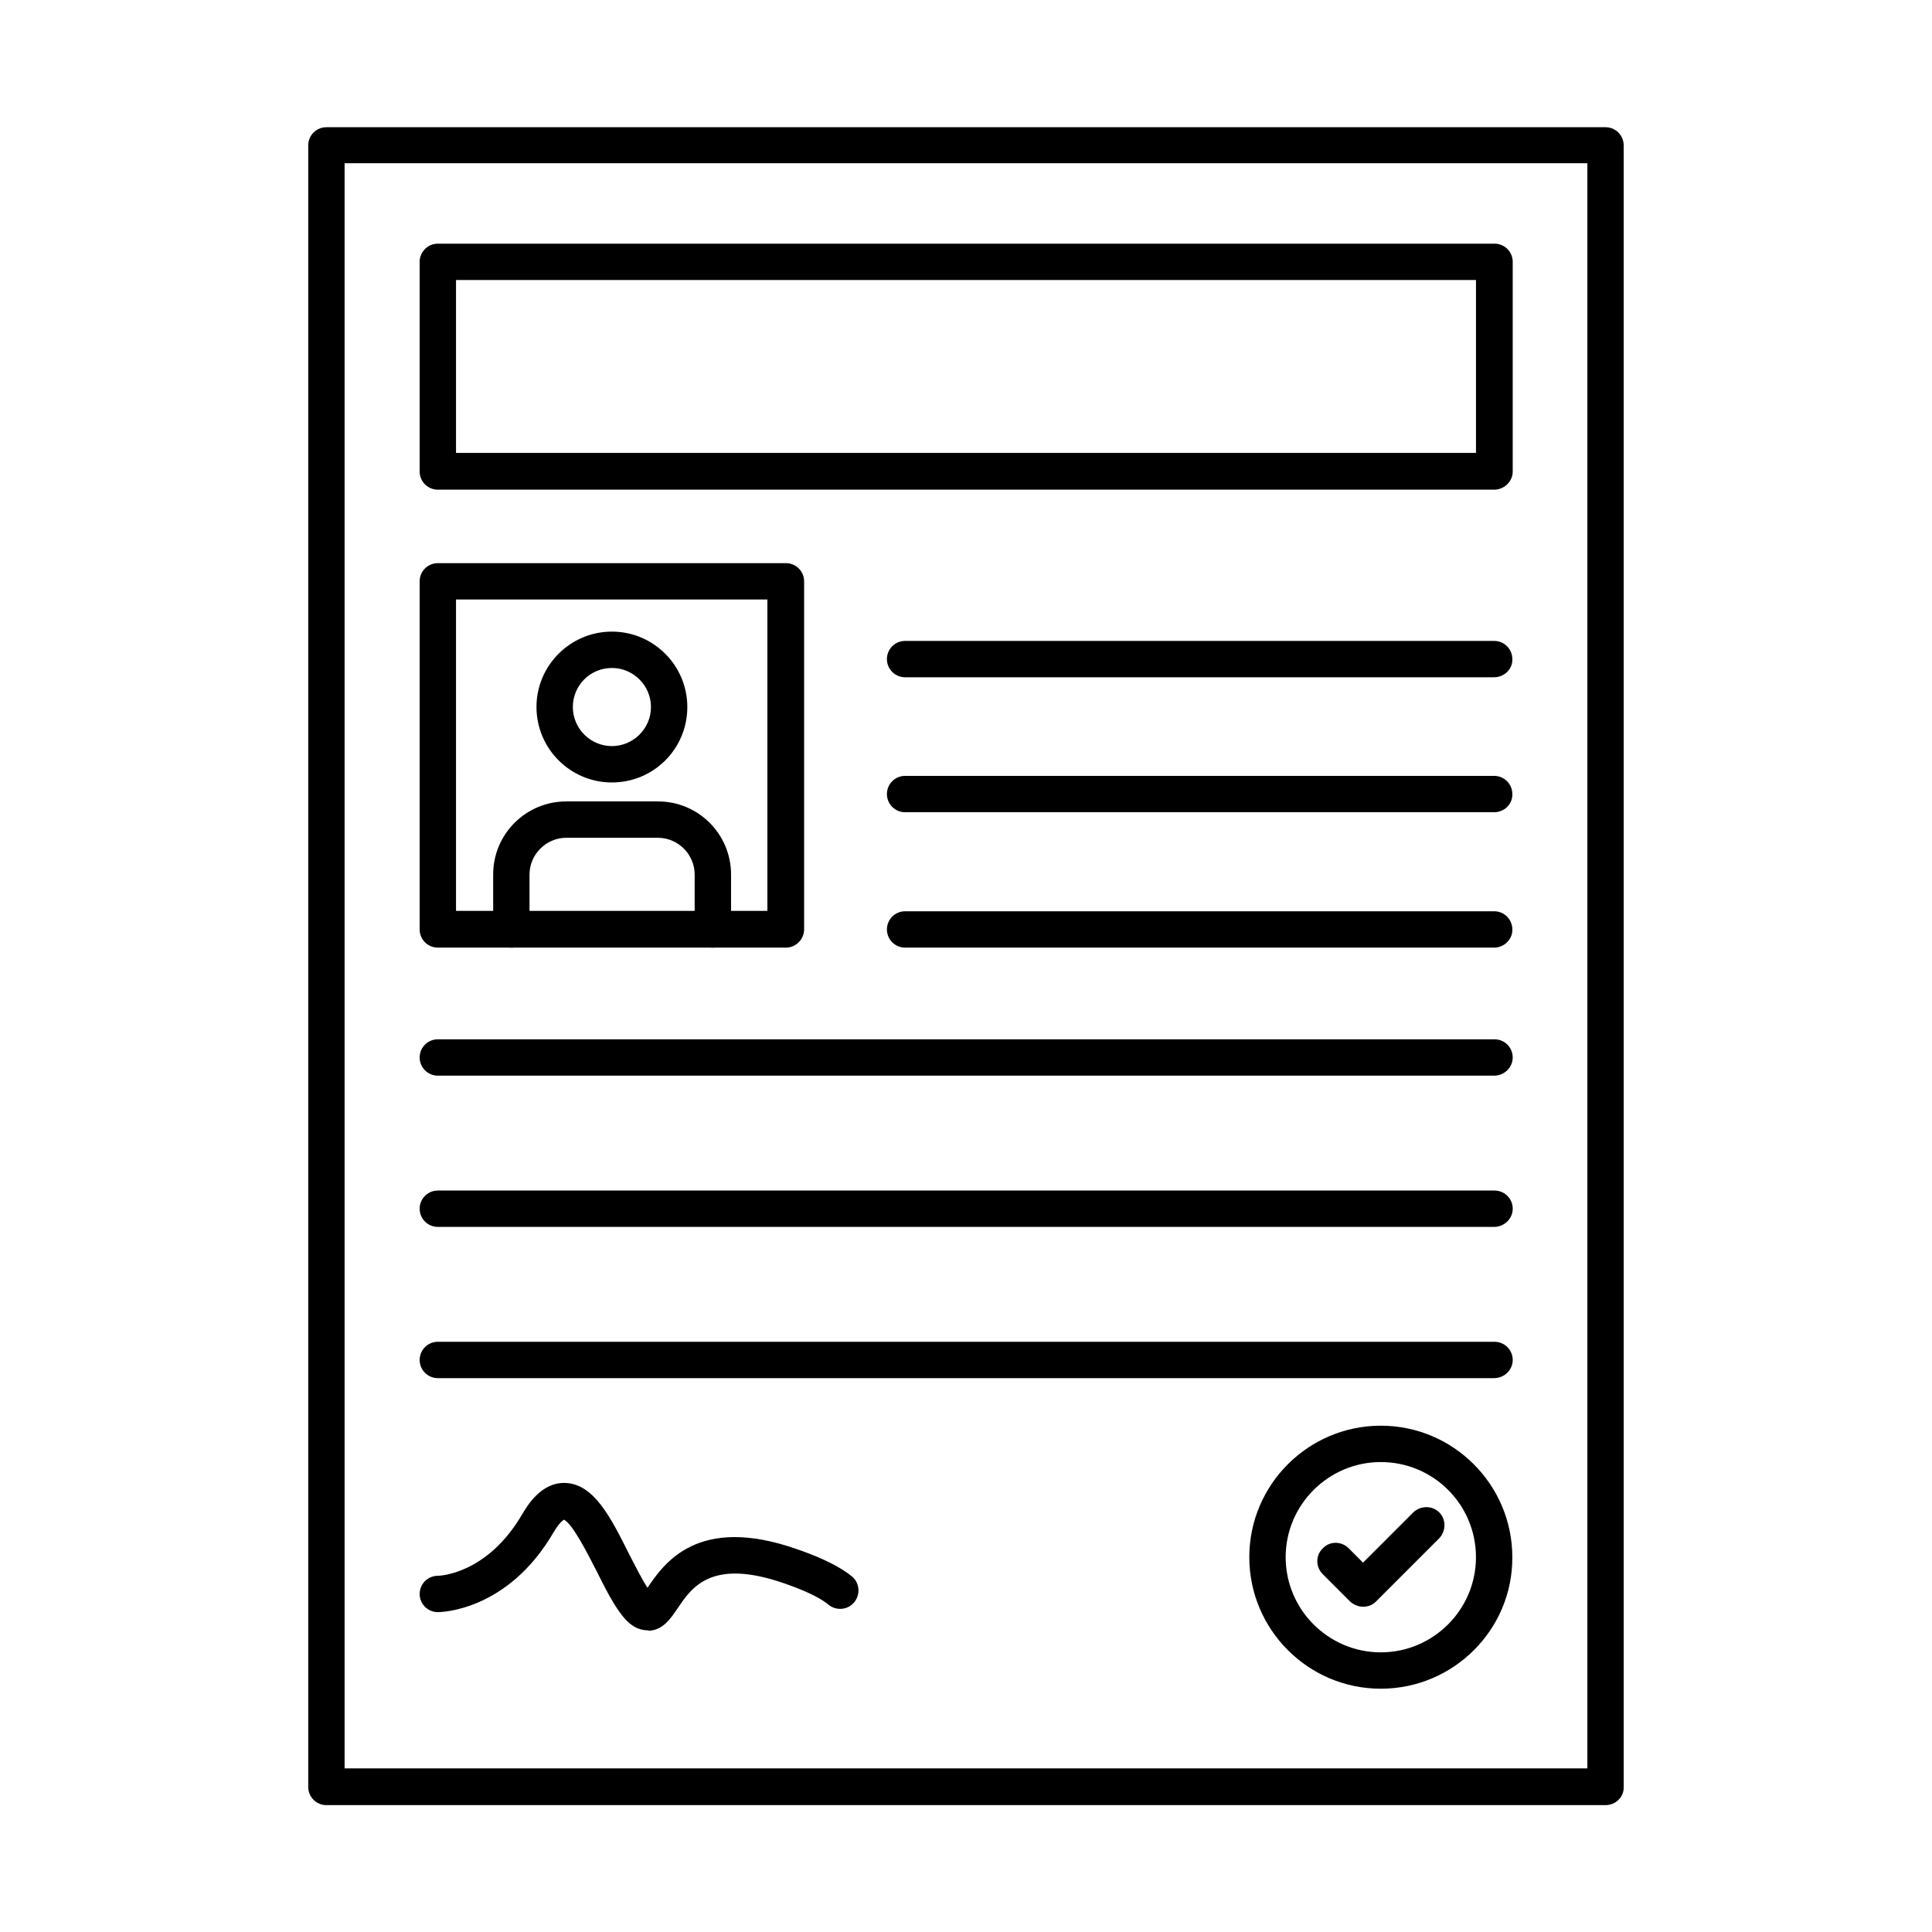
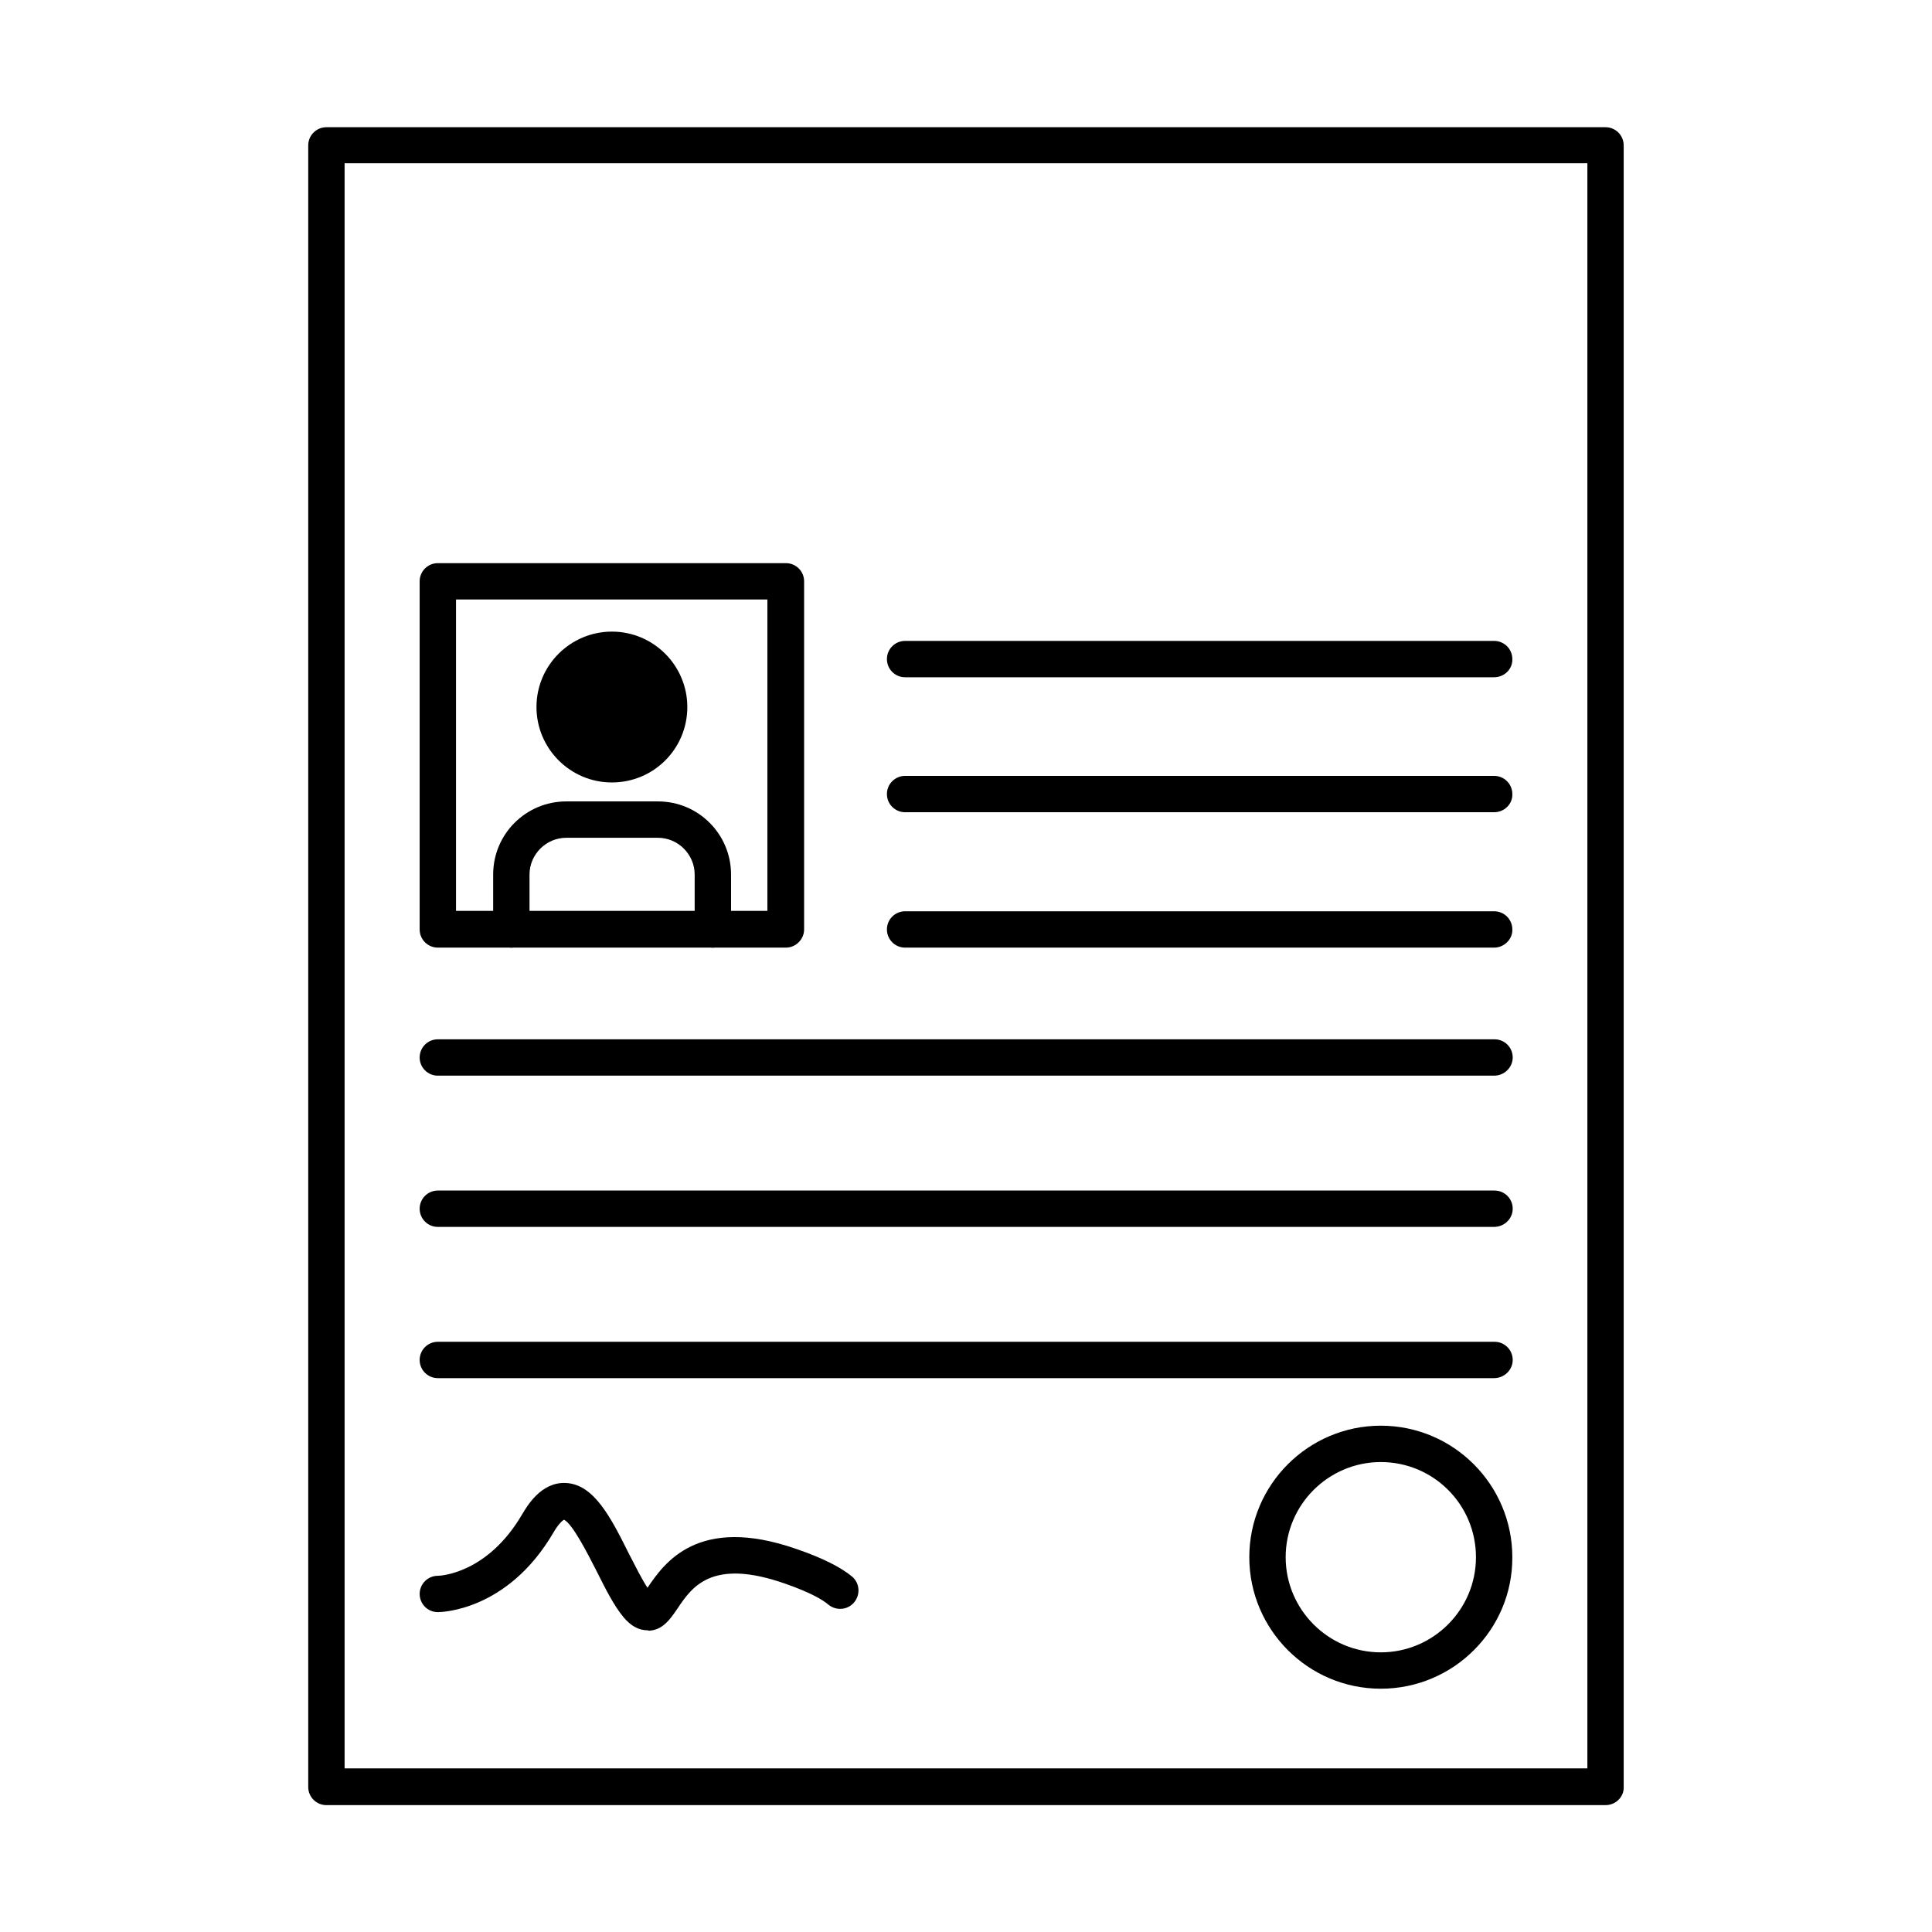
<svg xmlns="http://www.w3.org/2000/svg" fill="#000000" width="800px" height="800px" version="1.1" viewBox="144 144 512 512">
  <g fill-rule="evenodd">
    <path d="m235.32 612.64h329.35v-425.39h-329.35zm334.16 9.738h-338.98c-2.664 0-4.816-2.152-4.816-4.816v-435.03c0-2.664 2.152-4.816 4.816-4.816h338.98c2.664 0 4.816 2.152 4.816 4.816v435.03c0.105 2.664-2.148 4.816-4.816 4.816z" />
-     <path d="m264.85 264.03h270.3v-45.82h-270.3zm275.12 9.738h-279.94c-2.664 0-4.816-2.152-4.816-4.816v-55.559c0-2.664 2.152-4.816 4.816-4.816h280.04c2.664 0 4.816 2.152 4.816 4.816v55.559c0 2.664-2.254 4.816-4.918 4.816z" />
    <path d="m264.85 385.39h82.516v-82.516h-82.516zm87.434 9.738h-92.254c-2.664 0-4.816-2.152-4.816-4.816v-92.254c0-2.664 2.152-4.816 4.816-4.816h92.254c2.664 0 4.816 2.152 4.816 4.816v92.254c0.004 2.562-2.148 4.816-4.816 4.816z" />
    <path d="m332.91 395.13c-2.664 0-4.816-2.152-4.816-4.816v-14.555c0-5.332-4.406-9.738-9.738-9.738h-24.293c-5.332 0-9.738 4.406-9.738 9.738v14.555c0 2.664-2.152 4.816-4.816 4.816-2.664 0-4.816-2.152-4.816-4.816v-14.555c0-10.762 8.711-19.375 19.375-19.375h24.293c10.762 0 19.375 8.711 19.375 19.375v14.555c-0.008 2.562-2.16 4.816-4.824 4.816z" />
-     <path d="m306.16 321.02c-5.742 0-10.352 4.613-10.352 10.352 0 5.637 4.613 10.352 10.352 10.352 5.637 0 10.352-4.613 10.352-10.352 0-5.738-4.715-10.352-10.352-10.352zm0 30.34c-11.07 0-19.988-9.02-19.988-19.988 0-11.07 9.02-19.988 19.988-19.988 11.07 0 19.988 9.02 19.988 19.988 0 11.07-8.918 19.988-19.988 19.988z" />
+     <path d="m306.16 321.02zm0 30.34c-11.07 0-19.988-9.02-19.988-19.988 0-11.07 9.02-19.988 19.988-19.988 11.07 0 19.988 9.02 19.988 19.988 0 11.07-8.918 19.988-19.988 19.988z" />
    <path d="m539.97 323.48h-156.11c-2.664 0-4.816-2.152-4.816-4.816 0-2.664 2.152-4.816 4.816-4.816h156.11c2.664 0 4.816 2.152 4.816 4.816 0.102 2.664-2.152 4.816-4.816 4.816z" />
    <path d="m539.97 359.25h-156.11c-2.664 0-4.816-2.152-4.816-4.816s2.152-4.816 4.816-4.816h156.11c2.664 0 4.816 2.152 4.816 4.816 0.102 2.664-2.152 4.816-4.816 4.816z" />
    <path d="m539.97 395.13h-156.11c-2.664 0-4.816-2.152-4.816-4.816s2.152-4.816 4.816-4.816h156.11c2.664 0 4.816 2.152 4.816 4.816 0.102 2.562-2.152 4.816-4.816 4.816z" />
    <path d="m539.97 429.06h-279.94c-2.664 0-4.816-2.152-4.816-4.816 0-2.664 2.152-4.816 4.816-4.816h280.04c2.664 0 4.816 2.152 4.816 4.816 0 2.664-2.254 4.816-4.918 4.816z" />
    <path d="m539.97 469.14h-279.94c-2.664 0-4.816-2.152-4.816-4.816 0-2.664 2.152-4.816 4.816-4.816h280.04c2.664 0 4.816 2.152 4.816 4.816 0 2.664-2.254 4.816-4.918 4.816z" />
    <path d="m539.97 509.22h-279.94c-2.664 0-4.816-2.152-4.816-4.816 0-2.664 2.152-4.816 4.816-4.816h280.04c2.664 0 4.816 2.152 4.816 4.816 0 2.66-2.254 4.816-4.918 4.816z" />
    <path d="m315.59 576.05c-2.254 0-4.406-1.129-6.356-3.484-2.562-3.074-4.816-7.586-7.176-12.301-2.254-4.406-6.356-12.504-8.609-13.531-0.309 0.203-1.332 0.922-2.769 3.383-12.199 20.91-29.93 21.117-30.648 21.117-2.664 0-4.816-2.152-4.816-4.816 0-2.664 2.152-4.816 4.816-4.816 0.613 0 13.121-0.512 22.348-16.297 1.23-2.051 4.922-8.508 11.379-8.305 7.688 0.203 12.199 9.328 17.016 18.965 1.641 3.176 3.281 6.457 4.816 8.816 4.305-6.356 13.223-19.477 39.566-10.25 6.867 2.359 11.684 4.816 14.656 7.277 2.051 1.742 2.254 4.816 0.512 6.867-1.742 2.051-4.816 2.254-6.867 0.512-1.332-1.129-4.406-3.074-11.48-5.535-19.375-6.766-24.602 0.922-28.395 6.559-1.949 2.871-3.894 5.742-7.586 5.945-0.199-0.105-0.305-0.105-0.406-0.105z" />
    <path d="m509.93 531.46c-13.84 0-25.215 11.277-25.215 25.215 0 13.84 11.277 25.215 25.215 25.215 13.84 0 25.215-11.277 25.215-25.215 0.004-13.941-11.273-25.215-25.215-25.215zm0 60.066c-19.27 0-34.852-15.684-34.852-34.852 0-19.27 15.684-34.852 34.852-34.852 19.27 0 34.852 15.684 34.852 34.852 0.102 19.168-15.578 34.852-34.852 34.852z" />
-     <path d="m505.22 569.8c-1.23 0-2.461-0.512-3.484-1.434l-7.176-7.176c-1.949-1.949-1.949-5.023 0-6.867 1.844-1.949 4.922-1.949 6.867 0l3.793 3.793 13.324-13.324c1.949-1.844 5.023-1.844 6.867 0s1.844 4.922 0 6.867l-16.812 16.812c-0.918 0.918-2.148 1.328-3.379 1.328z" />
  </g>
</svg>